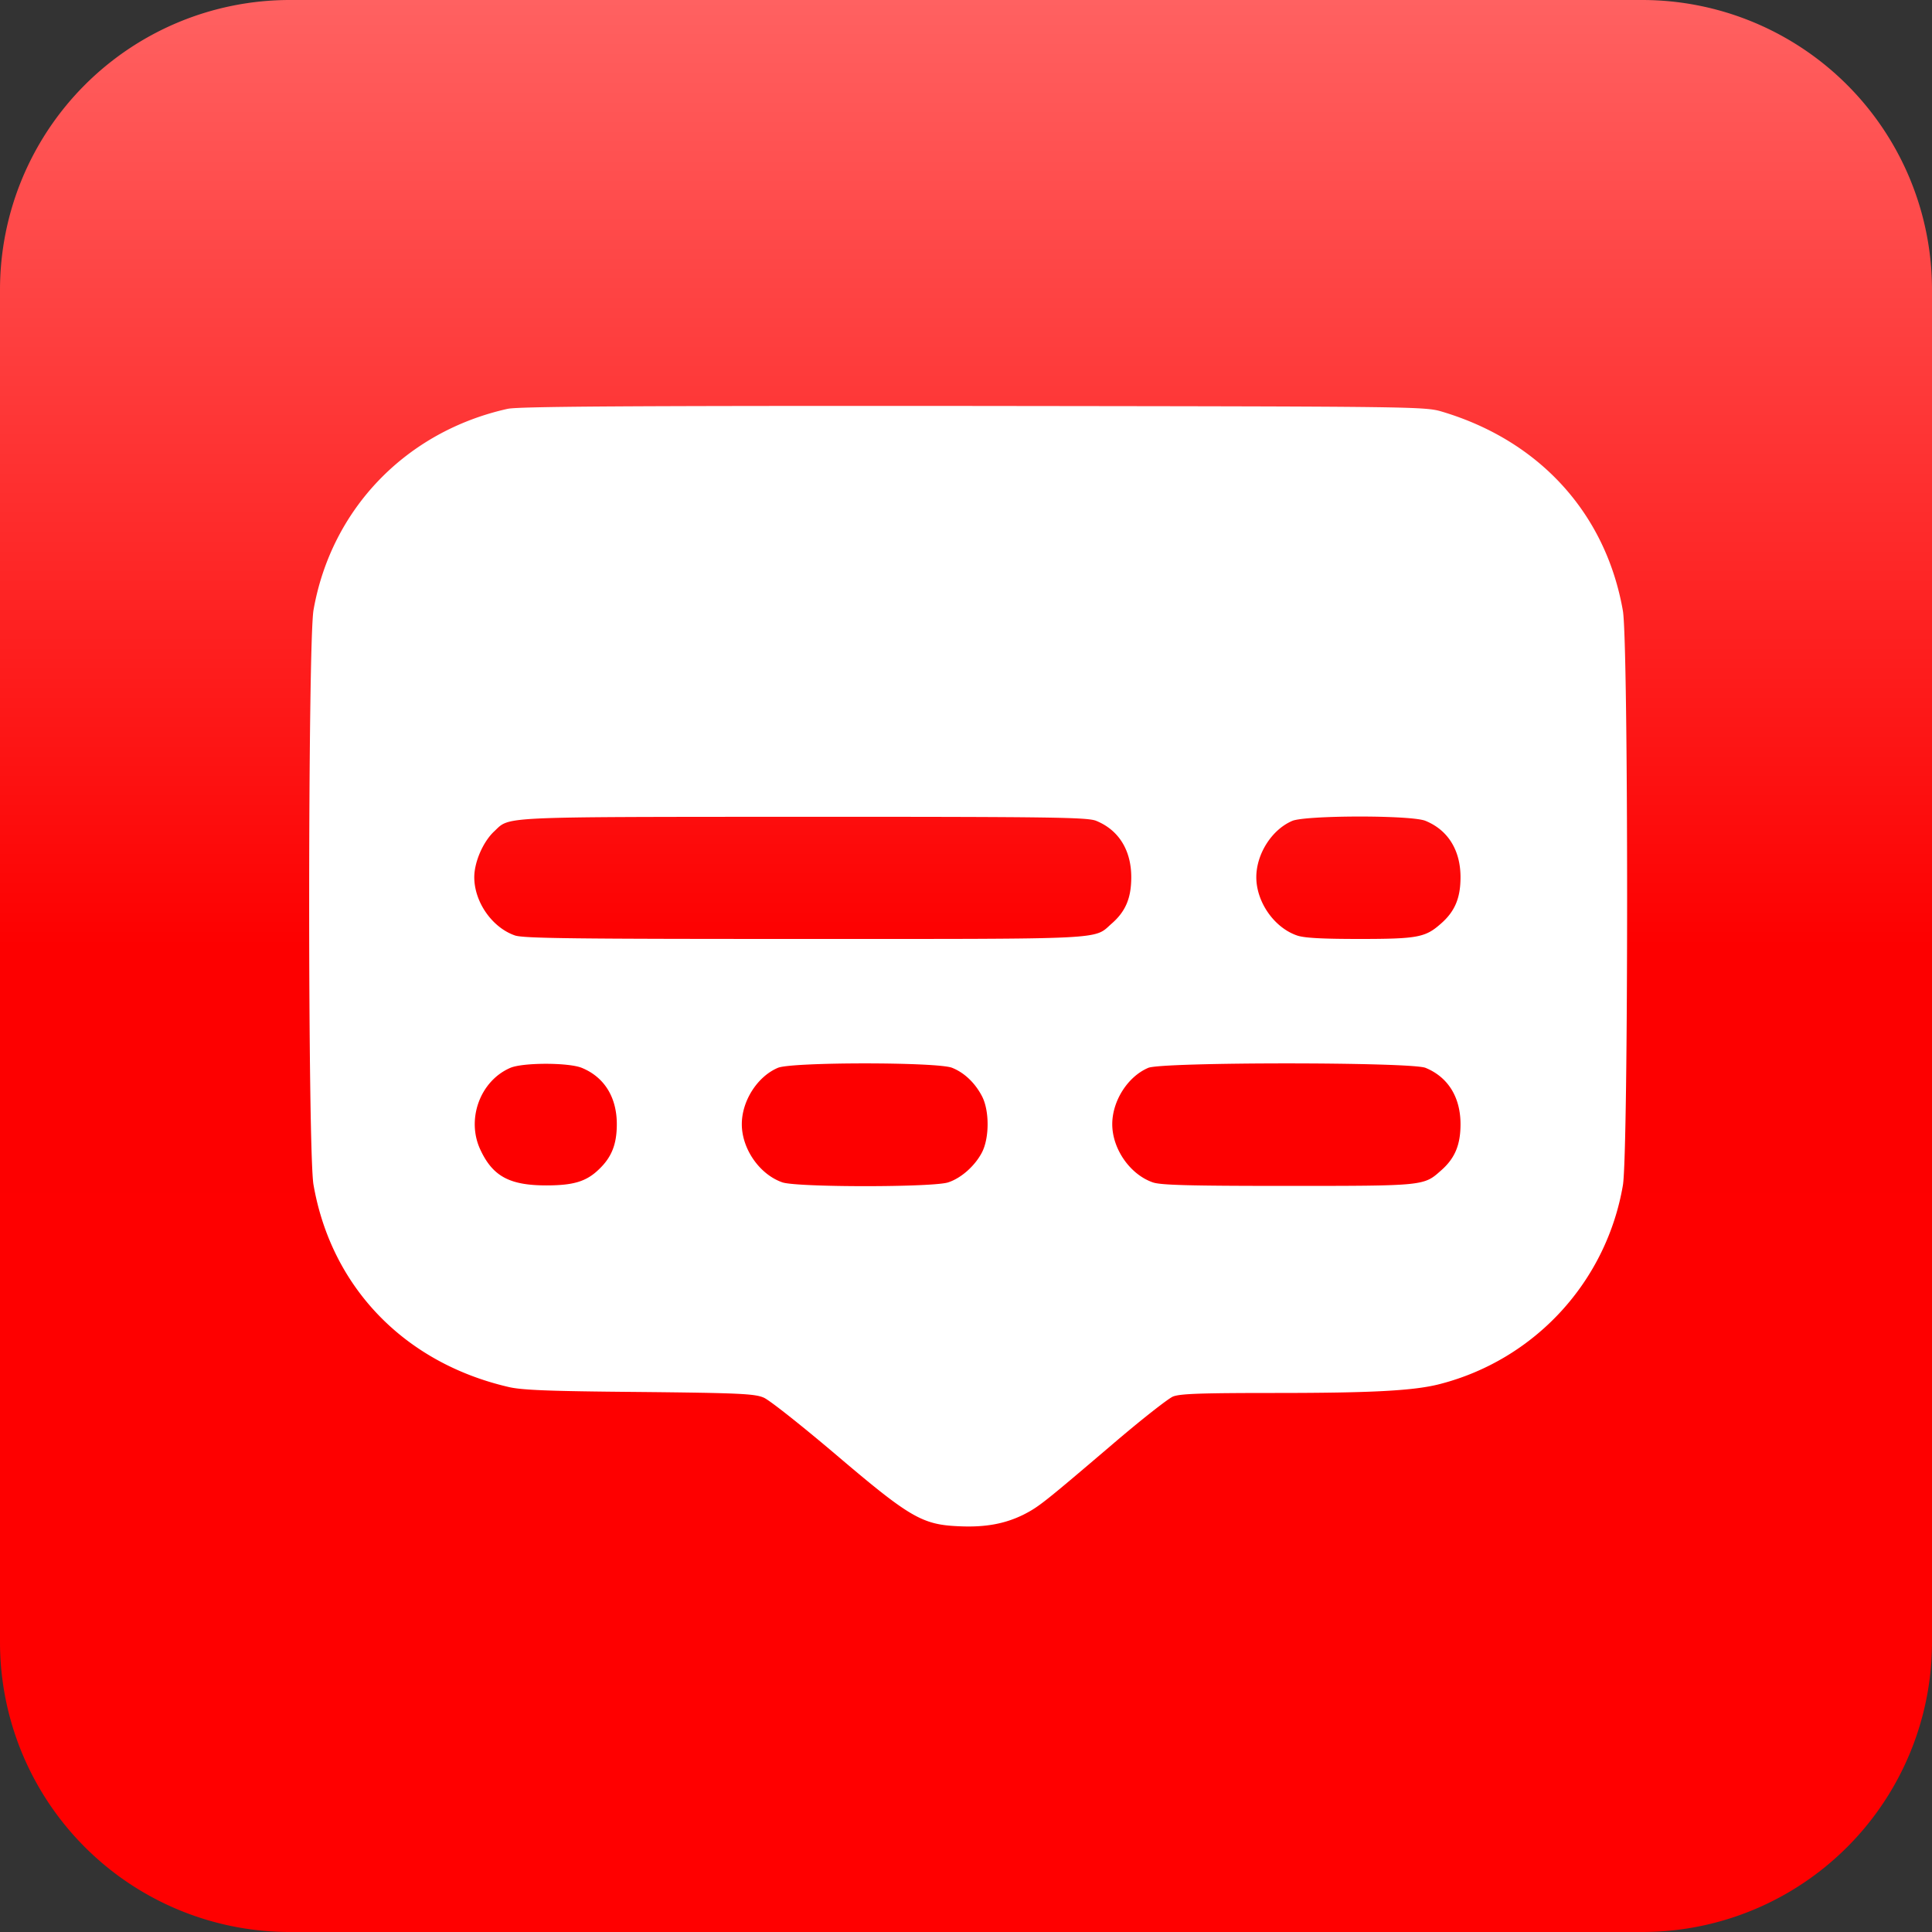
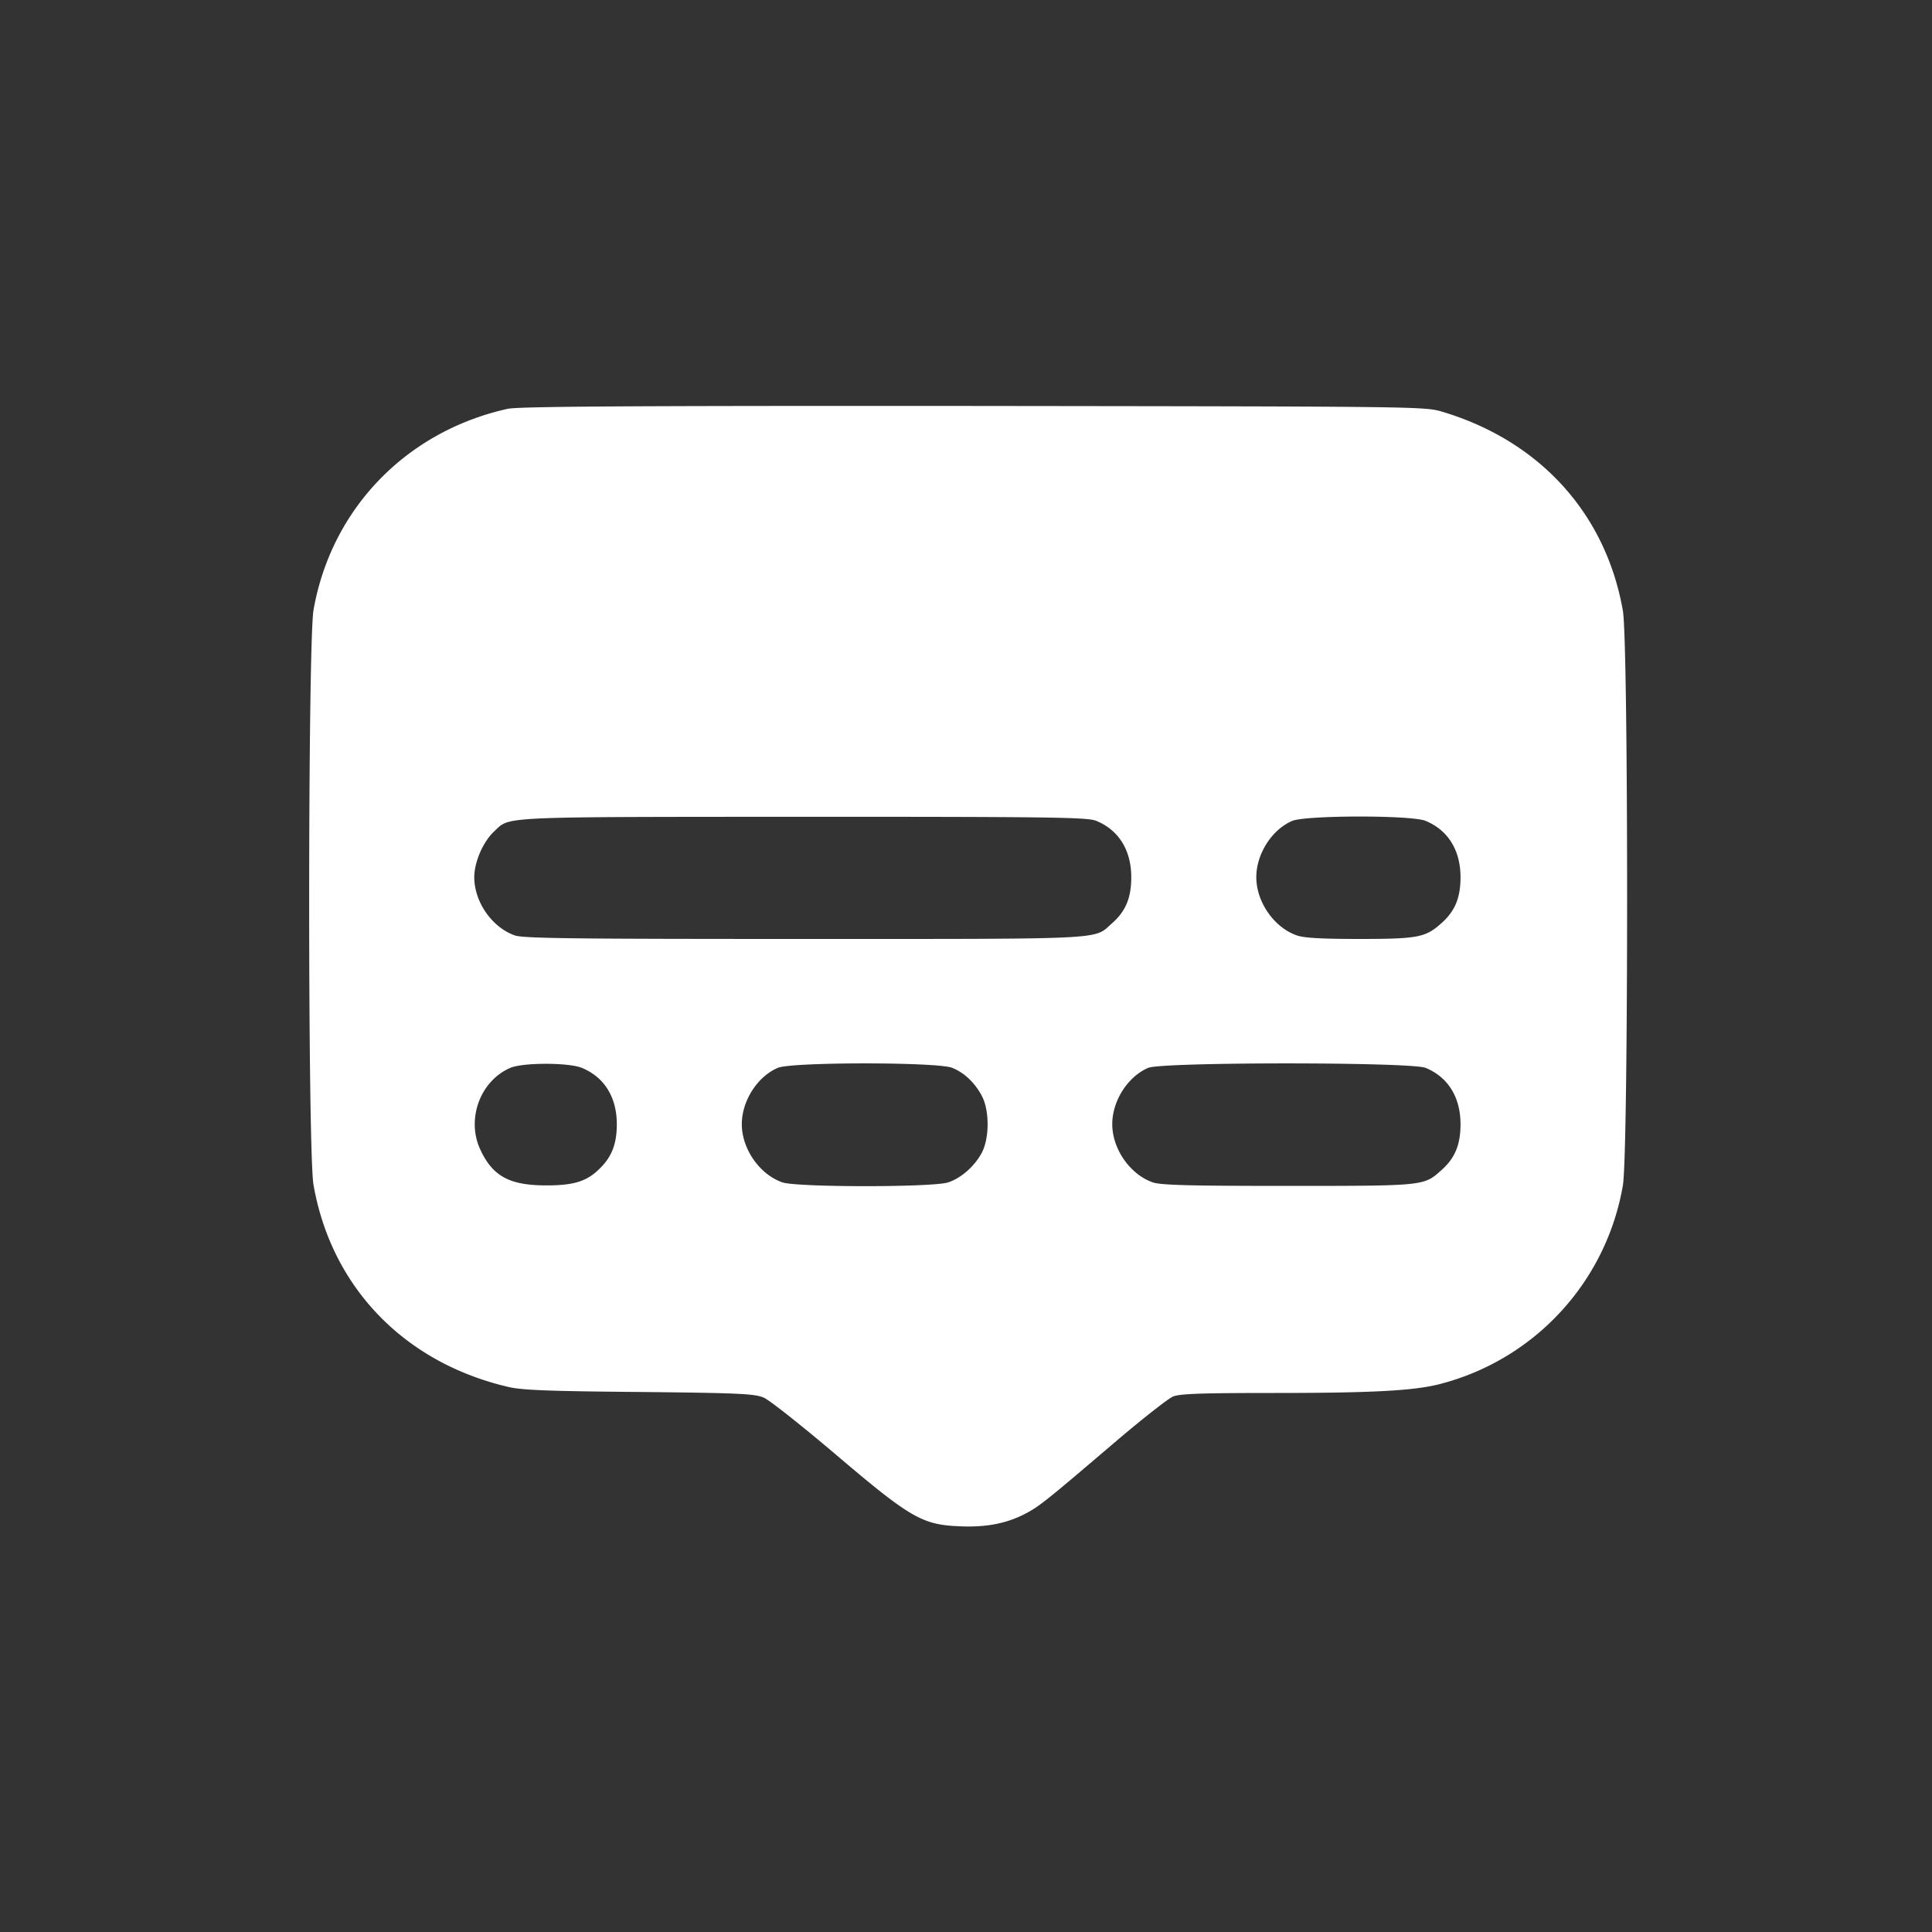
<svg xmlns="http://www.w3.org/2000/svg" fill="none" viewBox="0 0 50 50">
  <rect x="0" y="0" width="50" height="50" fill="#333333" stroke="none" />
-   <path fill="url(#a)" d="M0 7.5A7.5 7.5 0 0 1 7.5 0h35A7.5 7.5 0 0 1 50 7.5v35a7.5 7.5 0 0 1-7.5 7.5h-35A7.5 7.5 0 0 1 0 42.5v-35Z" />
-   <path fill="#fff" d="M13.14 10.58c-2.636.585-4.567 2.596-5.026 5.206-.147.845-.153 14.033 0 14.879.46 2.636 2.336 4.593 5.026 5.225.346.087 1.045.114 3.395.134 2.596.026 2.996.046 3.229.146.146.06.985.726 1.864 1.471 1.917 1.631 2.237 1.818 3.182 1.858.68.033 1.192-.06 1.678-.3.393-.2.526-.306 2.283-1.804.746-.64 1.458-1.198 1.585-1.252.18-.073.705-.093 2.636-.093 2.55 0 3.621-.06 4.28-.233A6.432 6.432 0 0 0 42 30.677c.146-.838.146-14.04 0-14.871-.44-2.51-2.144-4.388-4.66-5.146-.466-.14-.48-.14-12.15-.154-9.02-.006-11.77.014-12.049.074Zm15.232 10.664c.586.24.905.766.905 1.458 0 .54-.146.892-.52 1.212-.452.406-.086.386-7.961.386-5.912 0-7.27-.013-7.476-.093-.586-.206-1.046-.866-1.046-1.505 0-.392.227-.912.507-1.178.432-.4-.02-.38 8.001-.386 6.491 0 7.37.013 7.59.106Zm8.521 0c.586.24.905.766.905 1.458 0 .54-.146.892-.519 1.212-.393.346-.6.386-2.104.386-.978 0-1.438-.026-1.617-.093-.586-.206-1.045-.866-1.045-1.505 0-.599.399-1.231.931-1.458.347-.146 3.09-.153 3.449 0Zm-21.836 6.392c.586.24.906.765.906 1.457 0 .52-.133.86-.473 1.179-.32.306-.652.406-1.351.406-.946 0-1.385-.233-1.705-.919-.372-.785-.013-1.784.773-2.123.326-.14 1.51-.14 1.85 0Zm9.587 0c.313.126.586.386.765.725.2.373.2 1.092 0 1.471-.18.34-.526.653-.865.766-.366.133-3.935.133-4.3 0-.587-.206-1.046-.865-1.046-1.505 0-.599.4-1.231.932-1.457.346-.154 4.154-.154 4.514 0Zm12.249 0c.586.24.905.765.905 1.457 0 .54-.146.892-.519 1.212-.433.386-.446.386-3.968.386-2.55 0-3.282-.02-3.481-.093-.586-.206-1.045-.865-1.045-1.505 0-.599.399-1.231.931-1.457.353-.154 6.81-.154 7.177 0Z" />
+   <path fill="#fff" d="M13.14 10.58c-2.636.585-4.567 2.596-5.026 5.206-.147.845-.153 14.033 0 14.879.46 2.636 2.336 4.593 5.026 5.225.346.087 1.045.114 3.395.134 2.596.026 2.996.046 3.229.146.146.06.985.726 1.864 1.471 1.917 1.631 2.237 1.818 3.182 1.858.68.033 1.192-.06 1.678-.3.393-.2.526-.306 2.283-1.804.746-.64 1.458-1.198 1.585-1.252.18-.073.705-.093 2.636-.093 2.55 0 3.621-.06 4.28-.233A6.432 6.432 0 0 0 42 30.677c.146-.838.146-14.04 0-14.871-.44-2.51-2.144-4.388-4.66-5.146-.466-.14-.48-.14-12.15-.154-9.02-.006-11.77.014-12.049.074Zm15.232 10.664c.586.24.905.766.905 1.458 0 .54-.146.892-.52 1.212-.452.406-.086.386-7.961.386-5.912 0-7.27-.013-7.476-.093-.586-.206-1.046-.866-1.046-1.505 0-.392.227-.912.507-1.178.432-.4-.02-.38 8.001-.386 6.491 0 7.37.013 7.59.106Zm8.521 0c.586.24.905.766.905 1.458 0 .54-.146.892-.519 1.212-.393.346-.6.386-2.104.386-.978 0-1.438-.026-1.617-.093-.586-.206-1.045-.866-1.045-1.505 0-.599.399-1.231.931-1.458.347-.146 3.09-.153 3.449 0Zm-21.836 6.392c.586.24.906.765.906 1.457 0 .52-.133.86-.473 1.179-.32.306-.652.406-1.351.406-.946 0-1.385-.233-1.705-.919-.372-.785-.013-1.784.773-2.123.326-.14 1.51-.14 1.85 0Zm9.587 0c.313.126.586.386.765.725.2.373.2 1.092 0 1.471-.18.34-.526.653-.865.766-.366.133-3.935.133-4.3 0-.587-.206-1.046-.865-1.046-1.505 0-.599.4-1.231.932-1.457.346-.154 4.154-.154 4.514 0Zm12.249 0c.586.24.905.765.905 1.457 0 .54-.146.892-.519 1.212-.433.386-.446.386-3.968.386-2.55 0-3.282-.02-3.481-.093-.586-.206-1.045-.865-1.045-1.505 0-.599.399-1.231.931-1.457.353-.154 6.81-.154 7.177 0" />
  <defs>
    <linearGradient id="a" x1="25" x2="25" y1="0" y2="50" gradientUnits="userSpaceOnUse">
      <stop stop-color="#FF6161" />
      <stop offset=".49" stop-color="#FD0000" />
      <stop offset="1" stop-color="red" />
    </linearGradient>
  </defs>
</svg>